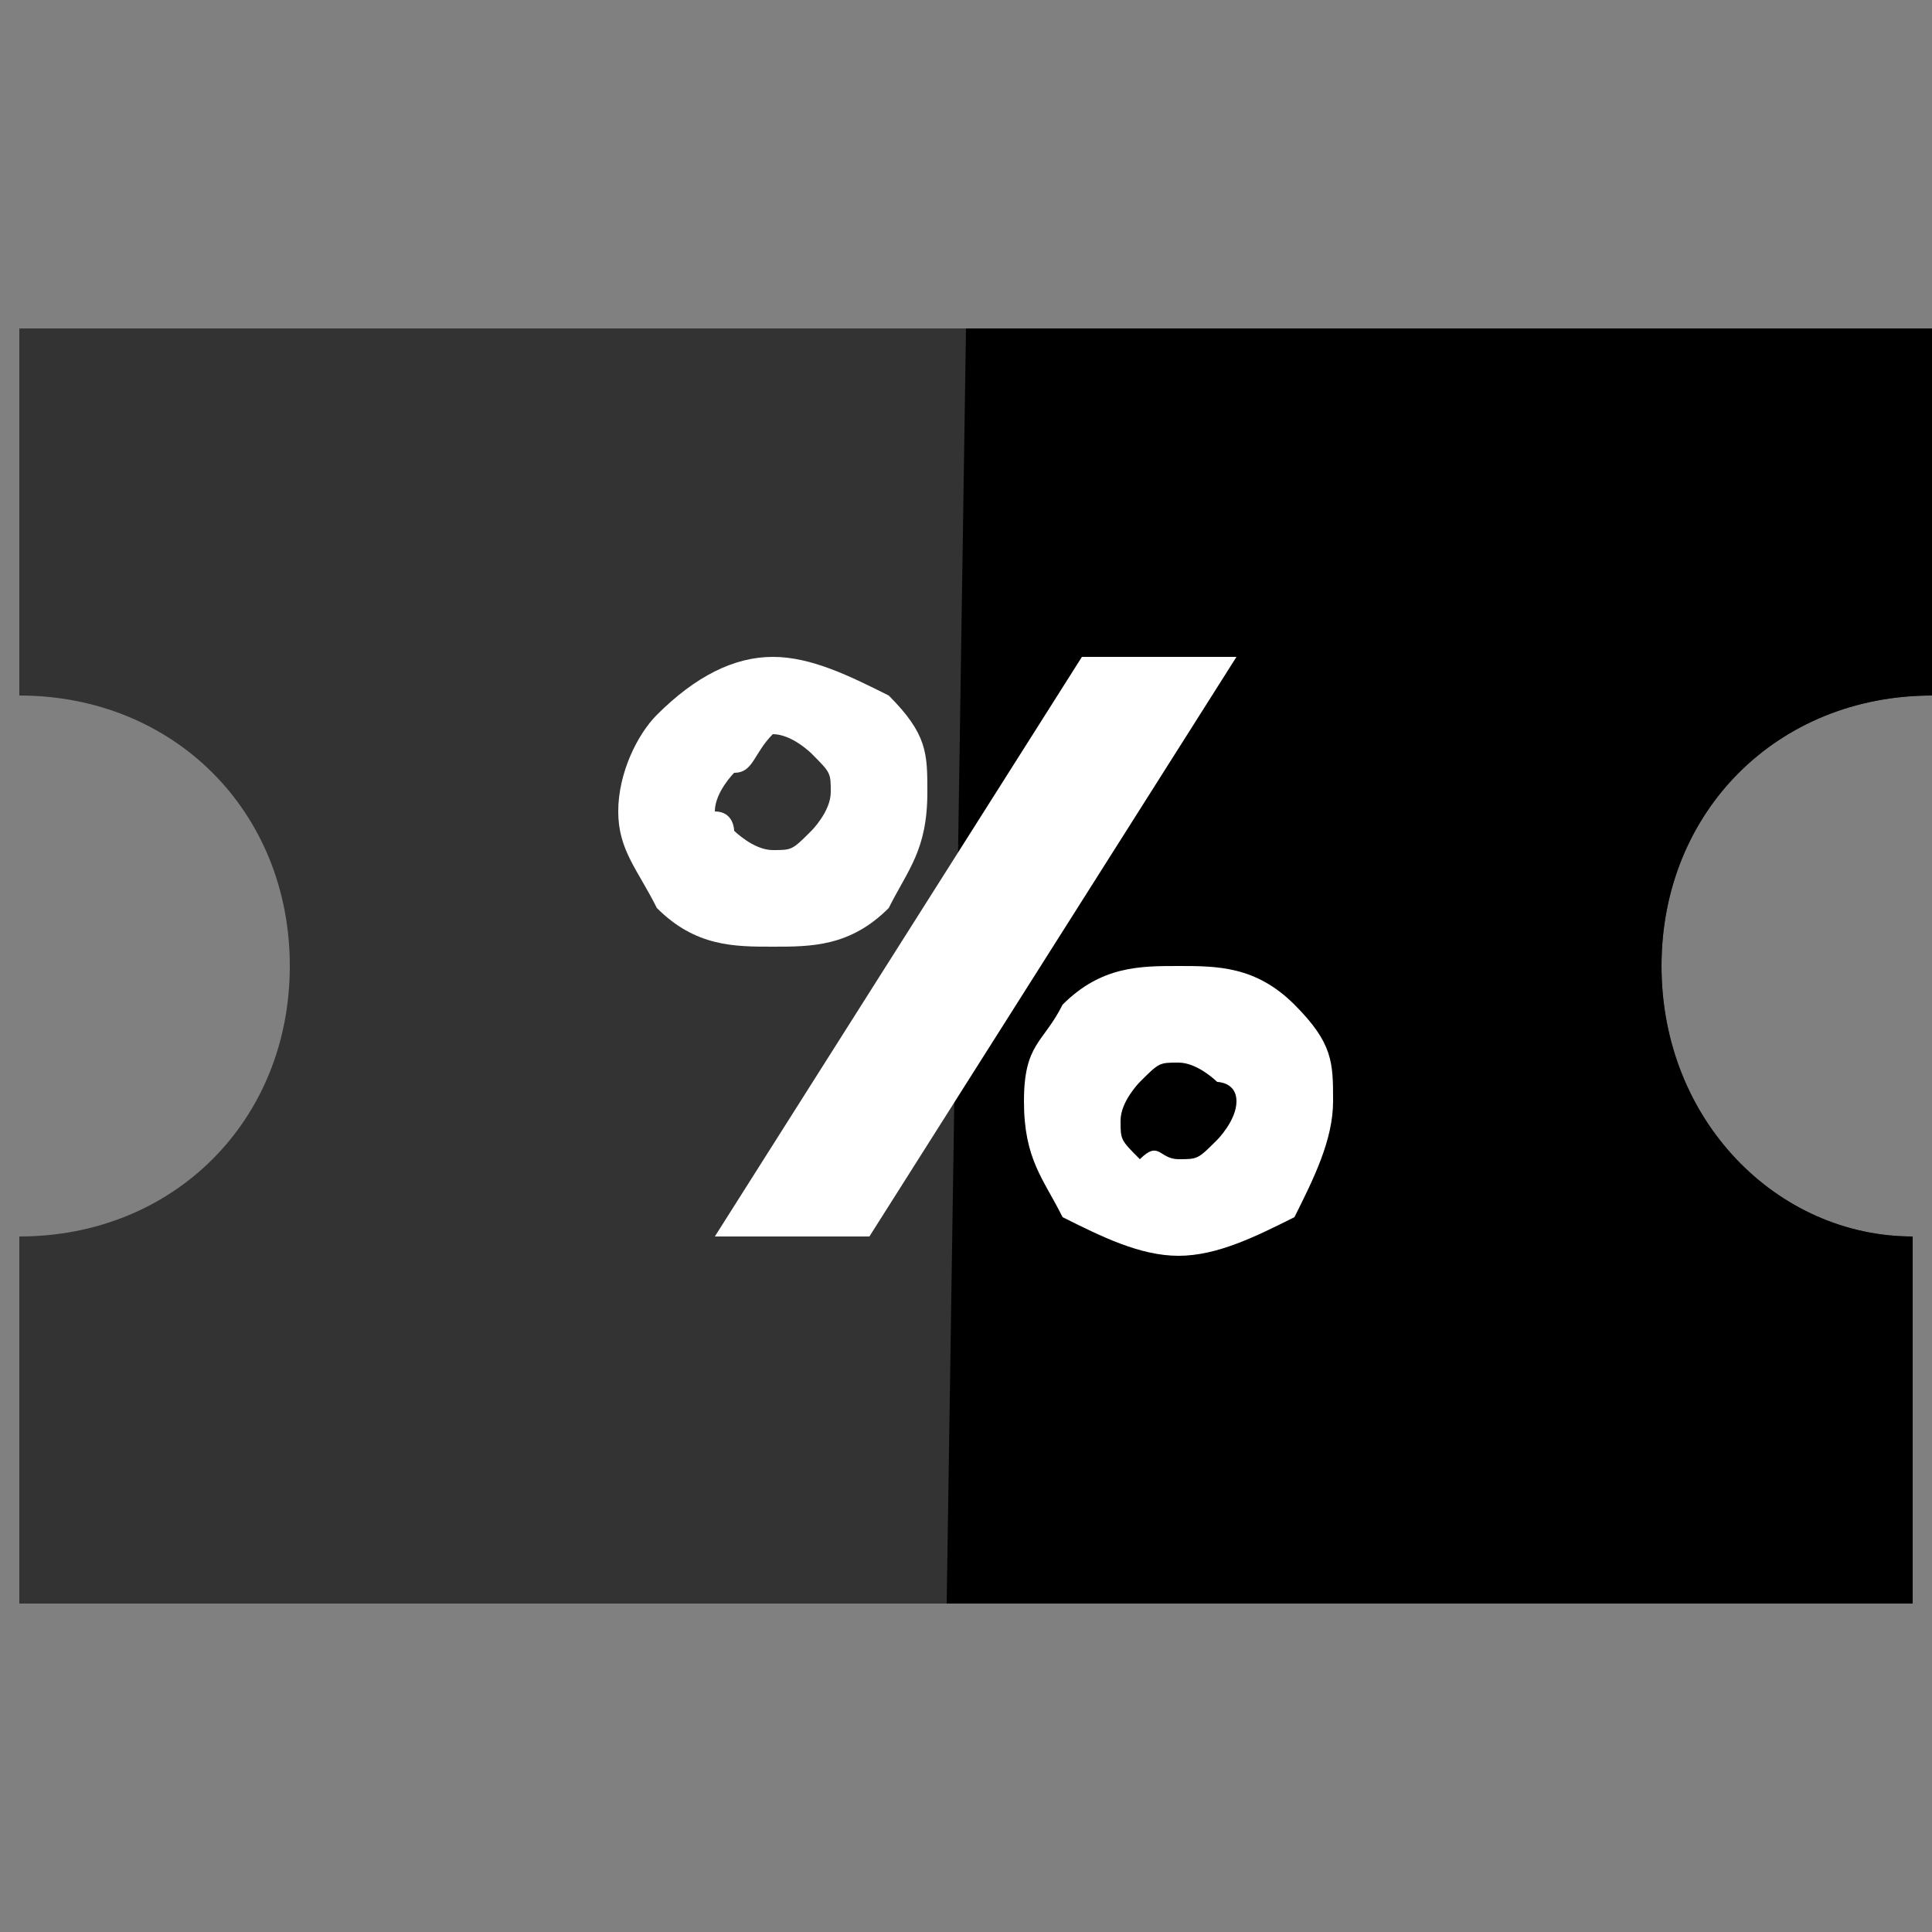
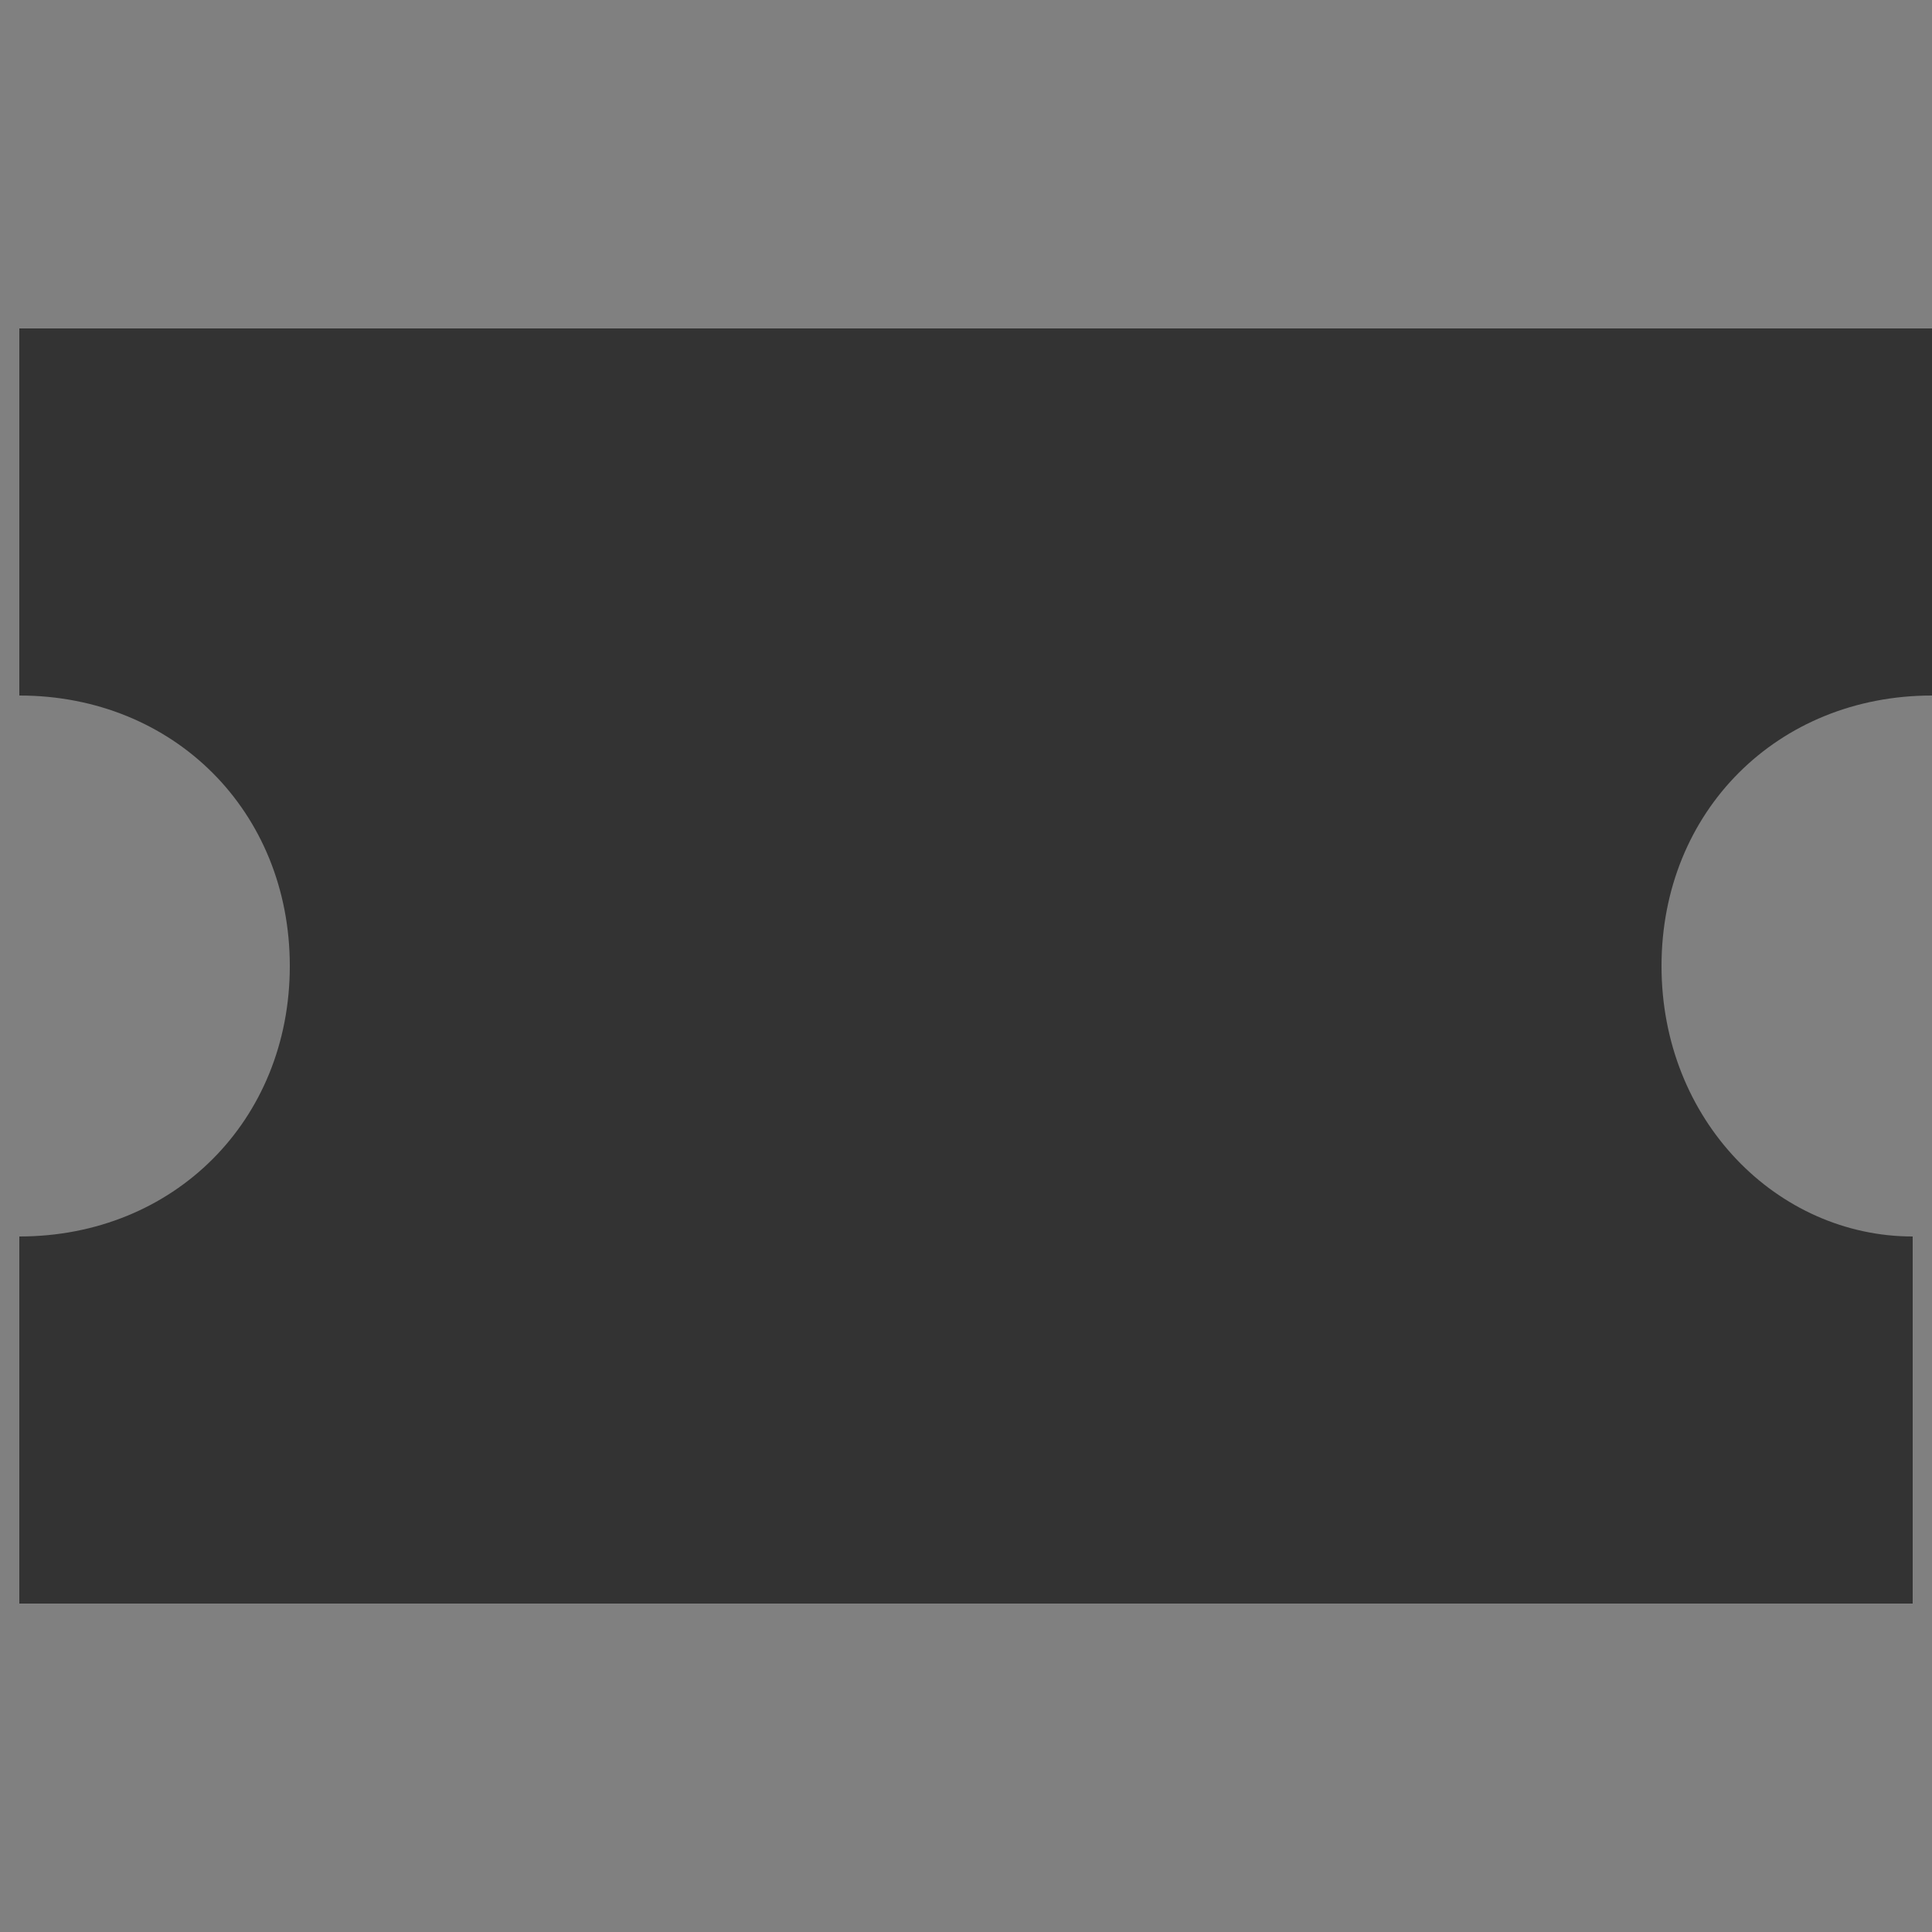
<svg xmlns="http://www.w3.org/2000/svg" version="1.1" id="Layer_1" x="0px" y="0px" viewBox="0 0 10 10" style="enable-background:new 0 0 10 10;" xml:space="preserve">
  <rect x="0" y="0" width="10" height="10" fill="#808080" stroke="none" />
  <style type="text/css">
	.st0{fill:#333333;}
	.st1{fill:#FFFFFF;}
</style>
  <g>
    <g>
      <path class="st0" d="M8.6,5c0-0.8,0.6-1.4,1.4-1.4V1.7h-5H0.1v1.9c0.8,0,1.4,0.6,1.4,1.4c0,0.8-0.6,1.4-1.4,1.4v1.9h4.8h5V6.4    C9.2,6.4,8.6,5.8,8.6,5z" />
    </g>
-     <path d="M4.9,8.3h5V6.4C9.2,6.4,8.6,5.8,8.6,5c0-0.8,0.6-1.4,1.4-1.4V1.7h-5" />
    <g>
-       <path class="st1" d="M4.6,4.7C4.4,4.9,4.2,4.9,4,4.9S3.6,4.9,3.4,4.7C3.3,4.5,3.2,4.4,3.2,4.2c0-0.2,0.1-0.4,0.2-0.5    C3.6,3.5,3.8,3.4,4,3.4s0.4,0.1,0.6,0.2c0.2,0.2,0.2,0.3,0.2,0.5C4.8,4.4,4.7,4.5,4.6,4.7z M5.6,3.4h0.8l-1.9,3H3.7L5.6,3.4z     M3.8,4.3c0,0,0.1,0.1,0.2,0.1c0.1,0,0.1,0,0.2-0.1c0,0,0.1-0.1,0.1-0.2c0-0.1,0-0.1-0.1-0.2c0,0-0.1-0.1-0.2-0.1    C3.9,3.9,3.9,4,3.8,4c0,0-0.1,0.1-0.1,0.2C3.8,4.2,3.8,4.3,3.8,4.3z M5.5,5.2C5.7,5,5.9,5,6.1,5C6.3,5,6.5,5,6.7,5.2    c0.2,0.2,0.2,0.3,0.2,0.5S6.8,6.1,6.7,6.3C6.5,6.4,6.3,6.5,6.1,6.5c-0.2,0-0.4-0.1-0.6-0.2C5.4,6.1,5.3,6,5.3,5.7S5.4,5.4,5.5,5.2    z M6.3,5.6c0,0-0.1-0.1-0.2-0.1C6,5.5,6,5.5,5.9,5.6c0,0-0.1,0.1-0.1,0.2s0,0.1,0.1,0.2C6,5.9,6,6,6.1,6c0.1,0,0.1,0,0.2-0.1    c0,0,0.1-0.1,0.1-0.2S6.3,5.6,6.3,5.6z" />
-     </g>
+       </g>
  </g>
</svg>